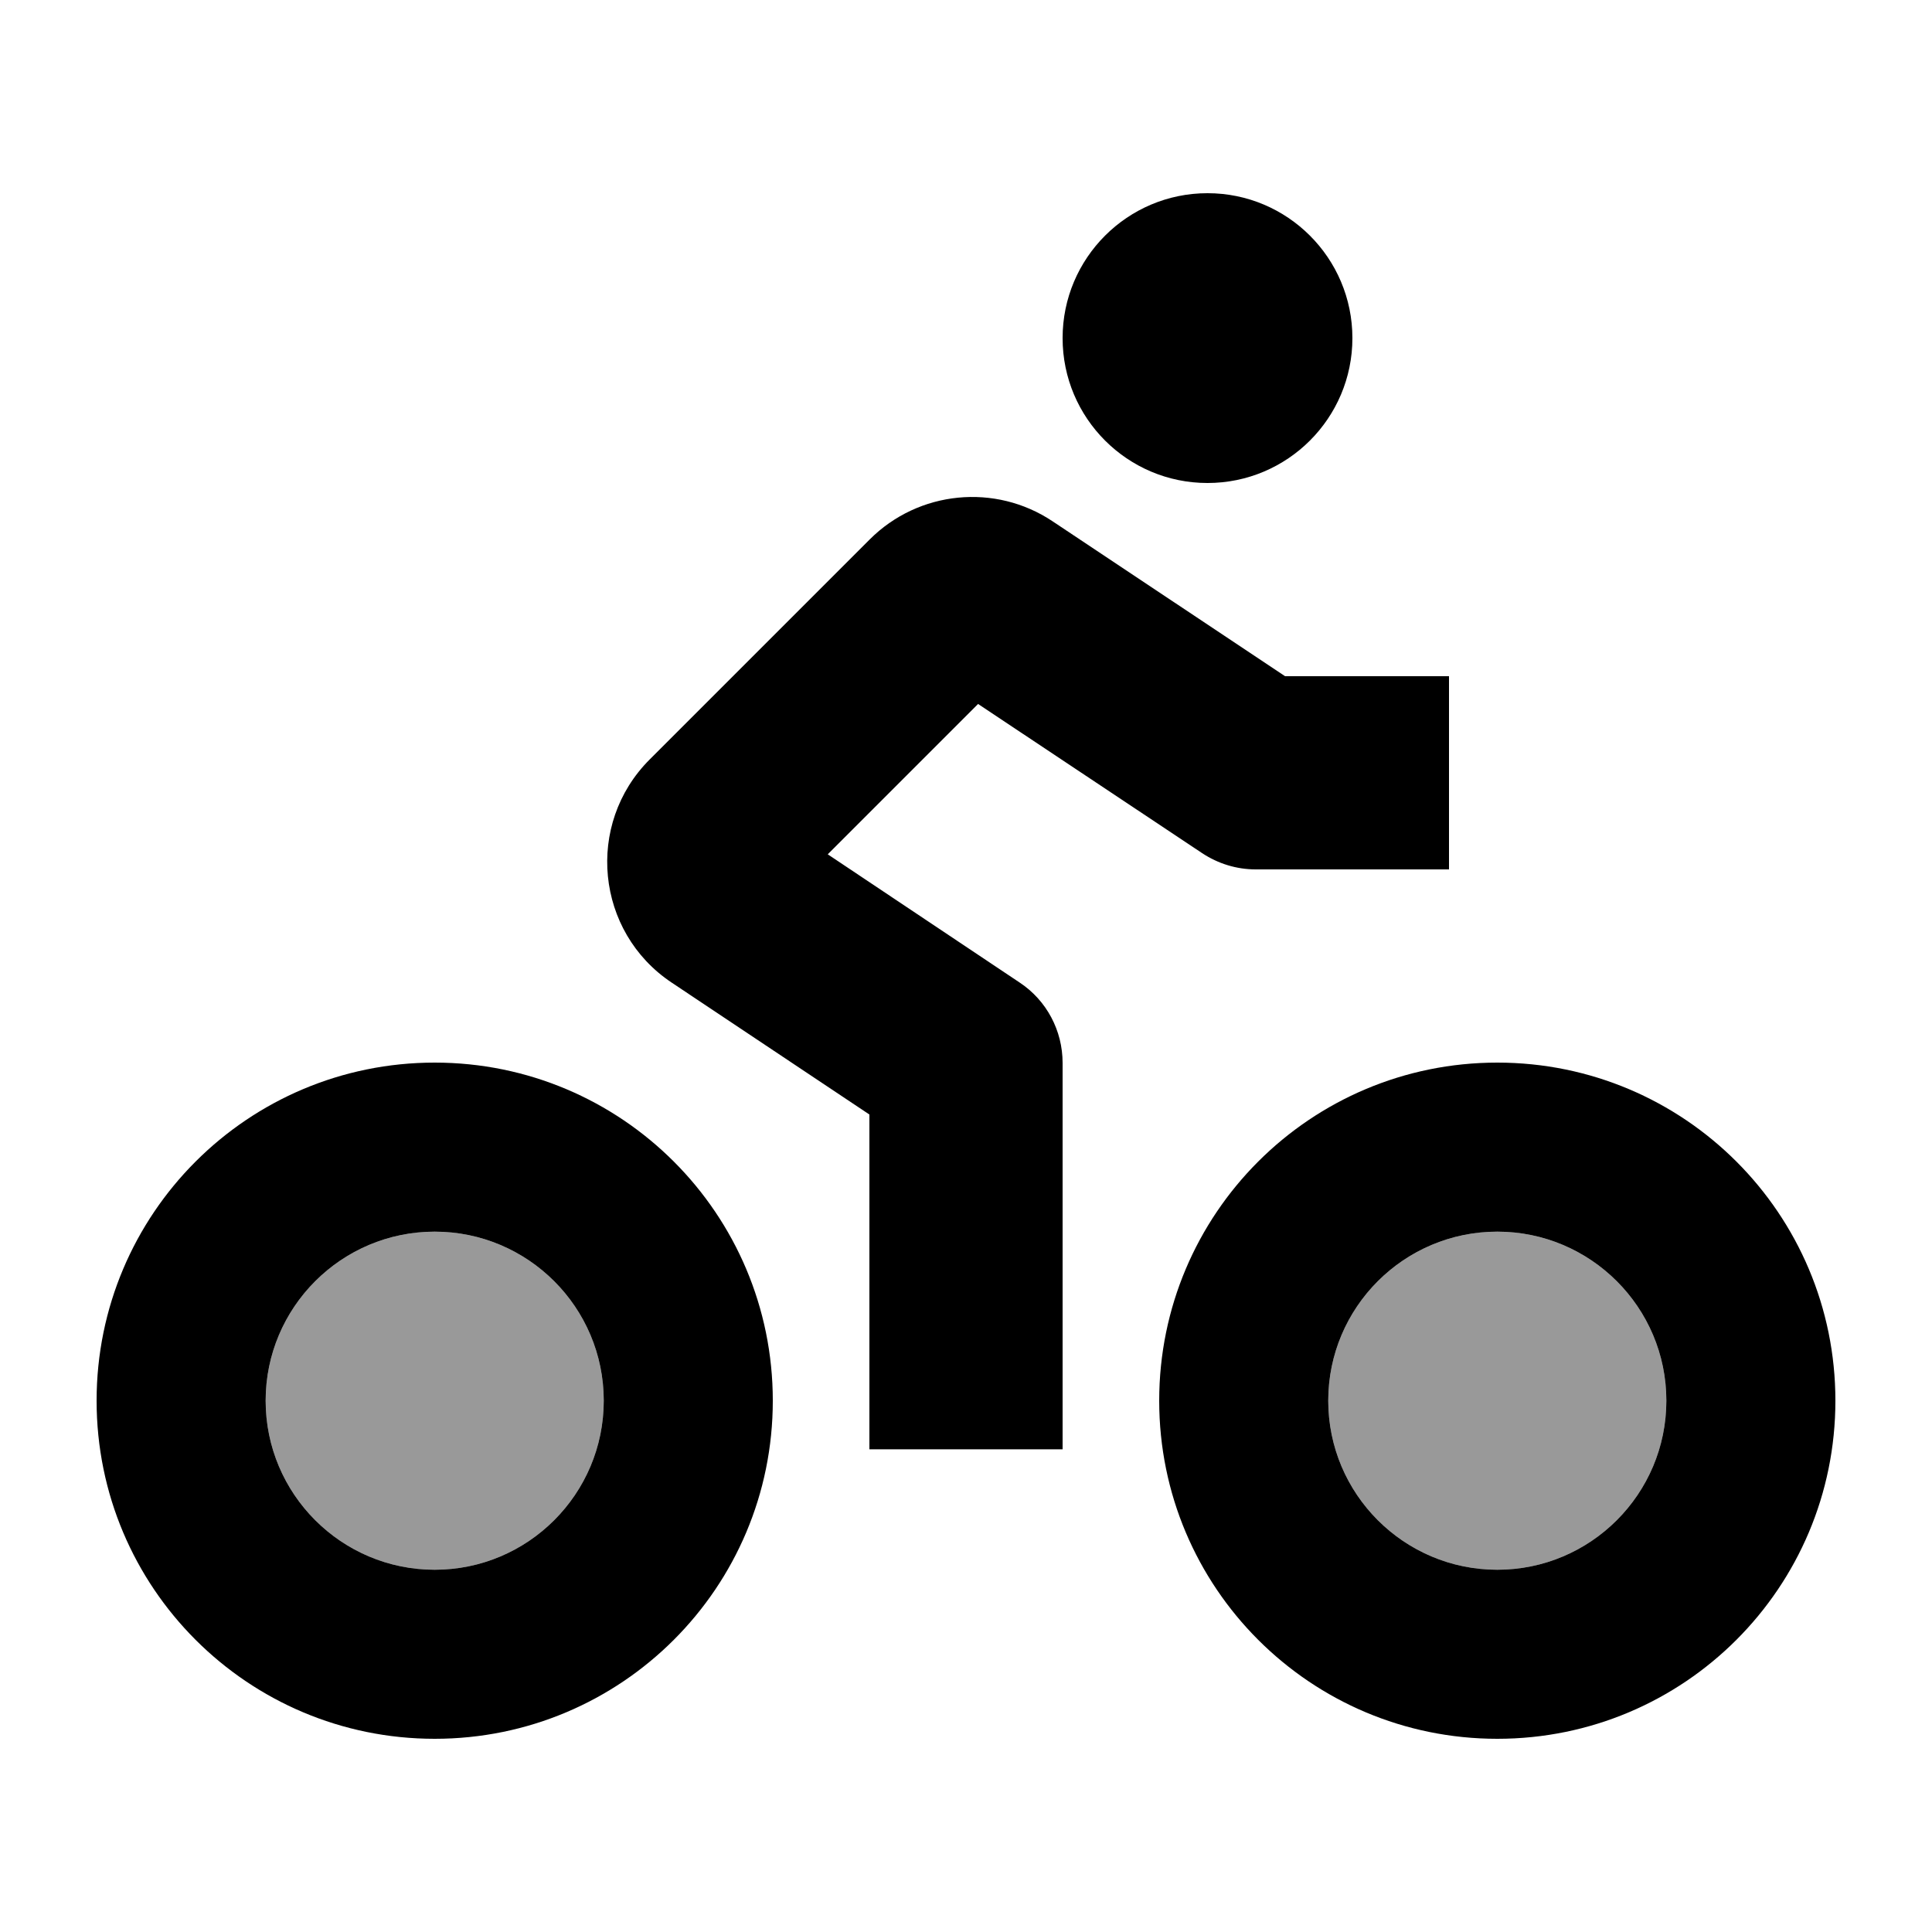
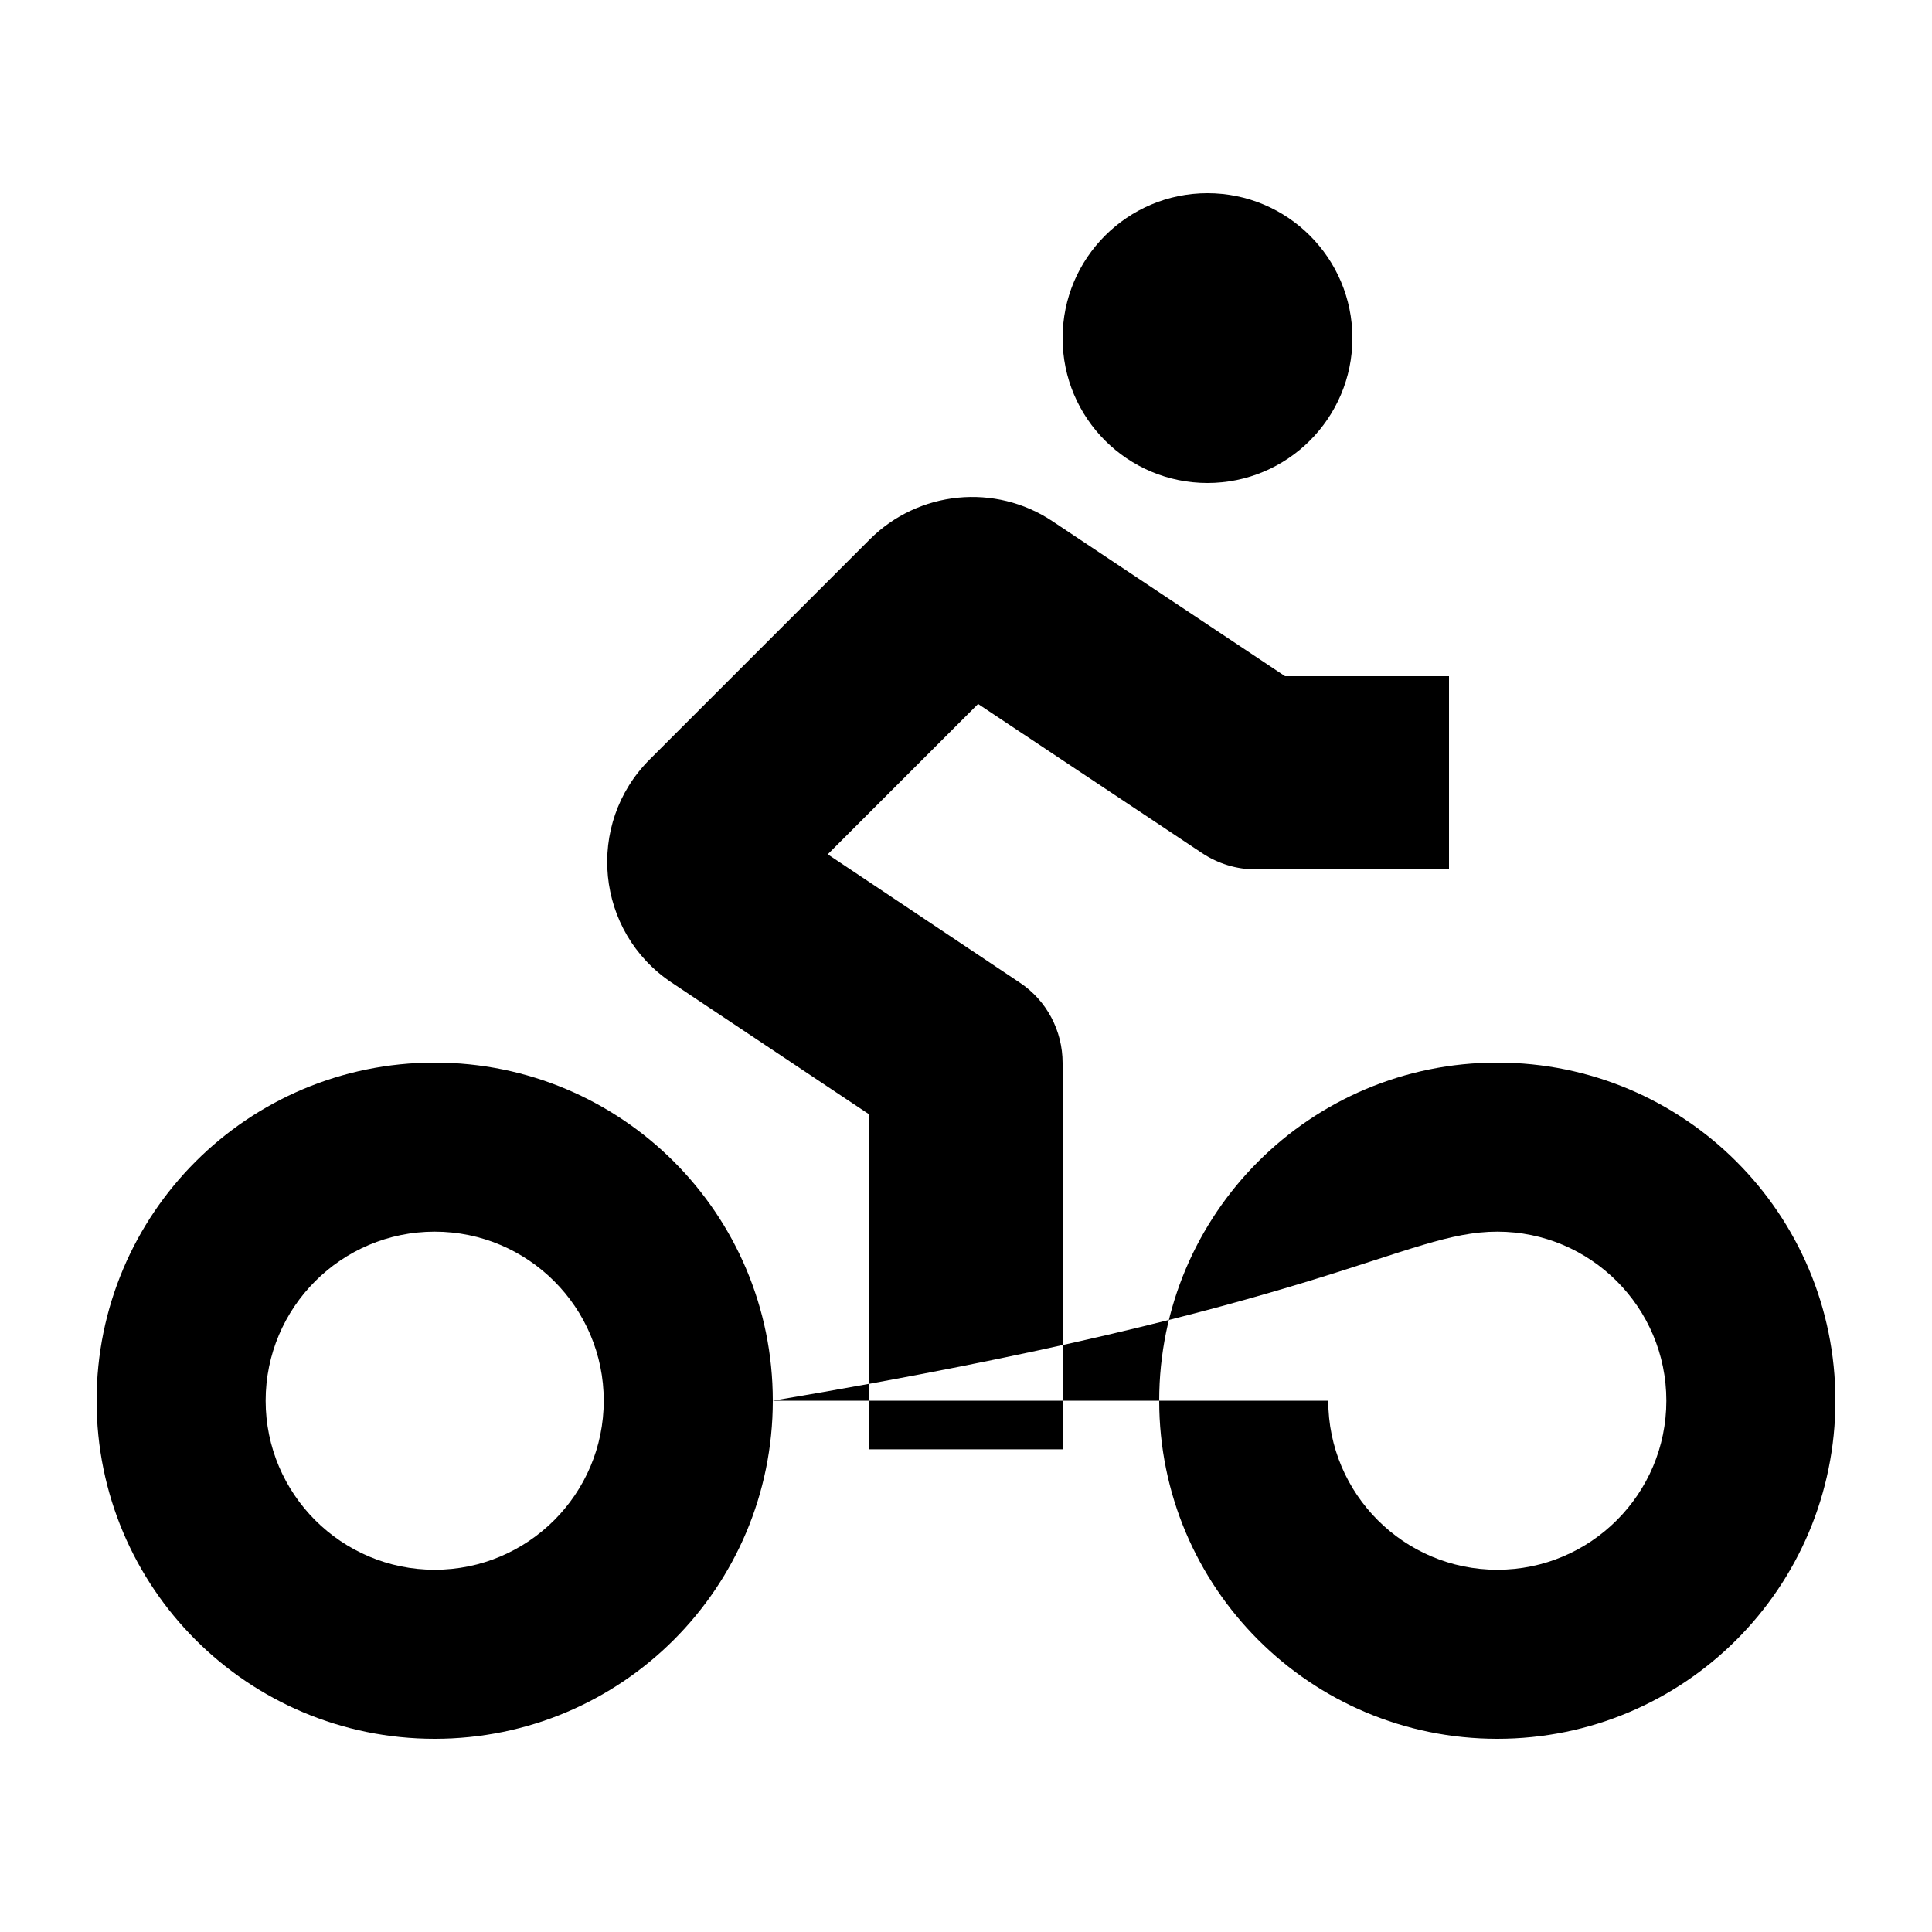
<svg xmlns="http://www.w3.org/2000/svg" viewBox="0 0 640 640">
-   <path opacity=".4" fill="currentColor" d="M88 464C88 494.9 113.1 520 144 520C174.9 520 200 494.9 200 464C200 433.1 174.9 408 144 408C113.1 408 88 433.1 88 464zM440 464C440 494.9 465.1 520 496 520C526.9 520 552 494.9 552 464C552 433.1 526.9 408 496 408C465.1 408 440 433.1 440 464z" />
-   <path fill="currentColor" d="M448 112C448 85.5 426.5 64 400 64C373.5 64 352 85.5 352 112C352 138.5 373.5 160 400 160C426.5 160 448 138.5 448 112zM88 464C88 433.1 113.1 408 144 408C174.9 408 200 433.1 200 464C200 494.9 174.9 520 144 520C113.1 520 88 494.9 88 464zM256 464C256 402.1 205.9 352 144 352C82.1 352 32 402.1 32 464C32 525.9 82.1 576 144 576C205.9 576 256 525.9 256 464zM440 464C440 433.1 465.1 408 496 408C526.9 408 552 433.1 552 464C552 494.9 526.9 520 496 520C465.1 520 440 494.9 440 464zM608 464C608 402.1 557.9 352 496 352C434.1 352 384 402.1 384 464C384 525.9 434.1 576 496 576C557.9 576 608 525.9 608 464zM274.2 283L324 233.2L398.2 282.6C403.5 286.1 409.6 288 416 288L480 288L480 224L425.7 224L348.7 172.7C329.7 160 304.3 162.5 288.1 178.7L215.2 251.6C193.8 273 197.3 308.7 222.5 325.5L288 369.2L288 480.1L352 480.1L352 352.1C352 341.4 346.7 331.4 337.8 325.5L274.2 283z" />
+   <path fill="currentColor" d="M448 112C448 85.5 426.5 64 400 64C373.5 64 352 85.5 352 112C352 138.5 373.5 160 400 160C426.5 160 448 138.5 448 112zM88 464C88 433.1 113.1 408 144 408C174.9 408 200 433.1 200 464C200 494.9 174.9 520 144 520C113.1 520 88 494.9 88 464zM256 464C256 402.1 205.9 352 144 352C82.1 352 32 402.1 32 464C32 525.9 82.1 576 144 576C205.9 576 256 525.9 256 464zC440 433.1 465.1 408 496 408C526.9 408 552 433.1 552 464C552 494.9 526.9 520 496 520C465.1 520 440 494.9 440 464zM608 464C608 402.1 557.9 352 496 352C434.1 352 384 402.1 384 464C384 525.9 434.1 576 496 576C557.9 576 608 525.9 608 464zM274.2 283L324 233.2L398.2 282.6C403.5 286.1 409.6 288 416 288L480 288L480 224L425.7 224L348.7 172.7C329.7 160 304.3 162.5 288.1 178.7L215.2 251.6C193.8 273 197.3 308.7 222.5 325.5L288 369.2L288 480.1L352 480.1L352 352.1C352 341.4 346.7 331.4 337.8 325.5L274.2 283z" />
</svg>